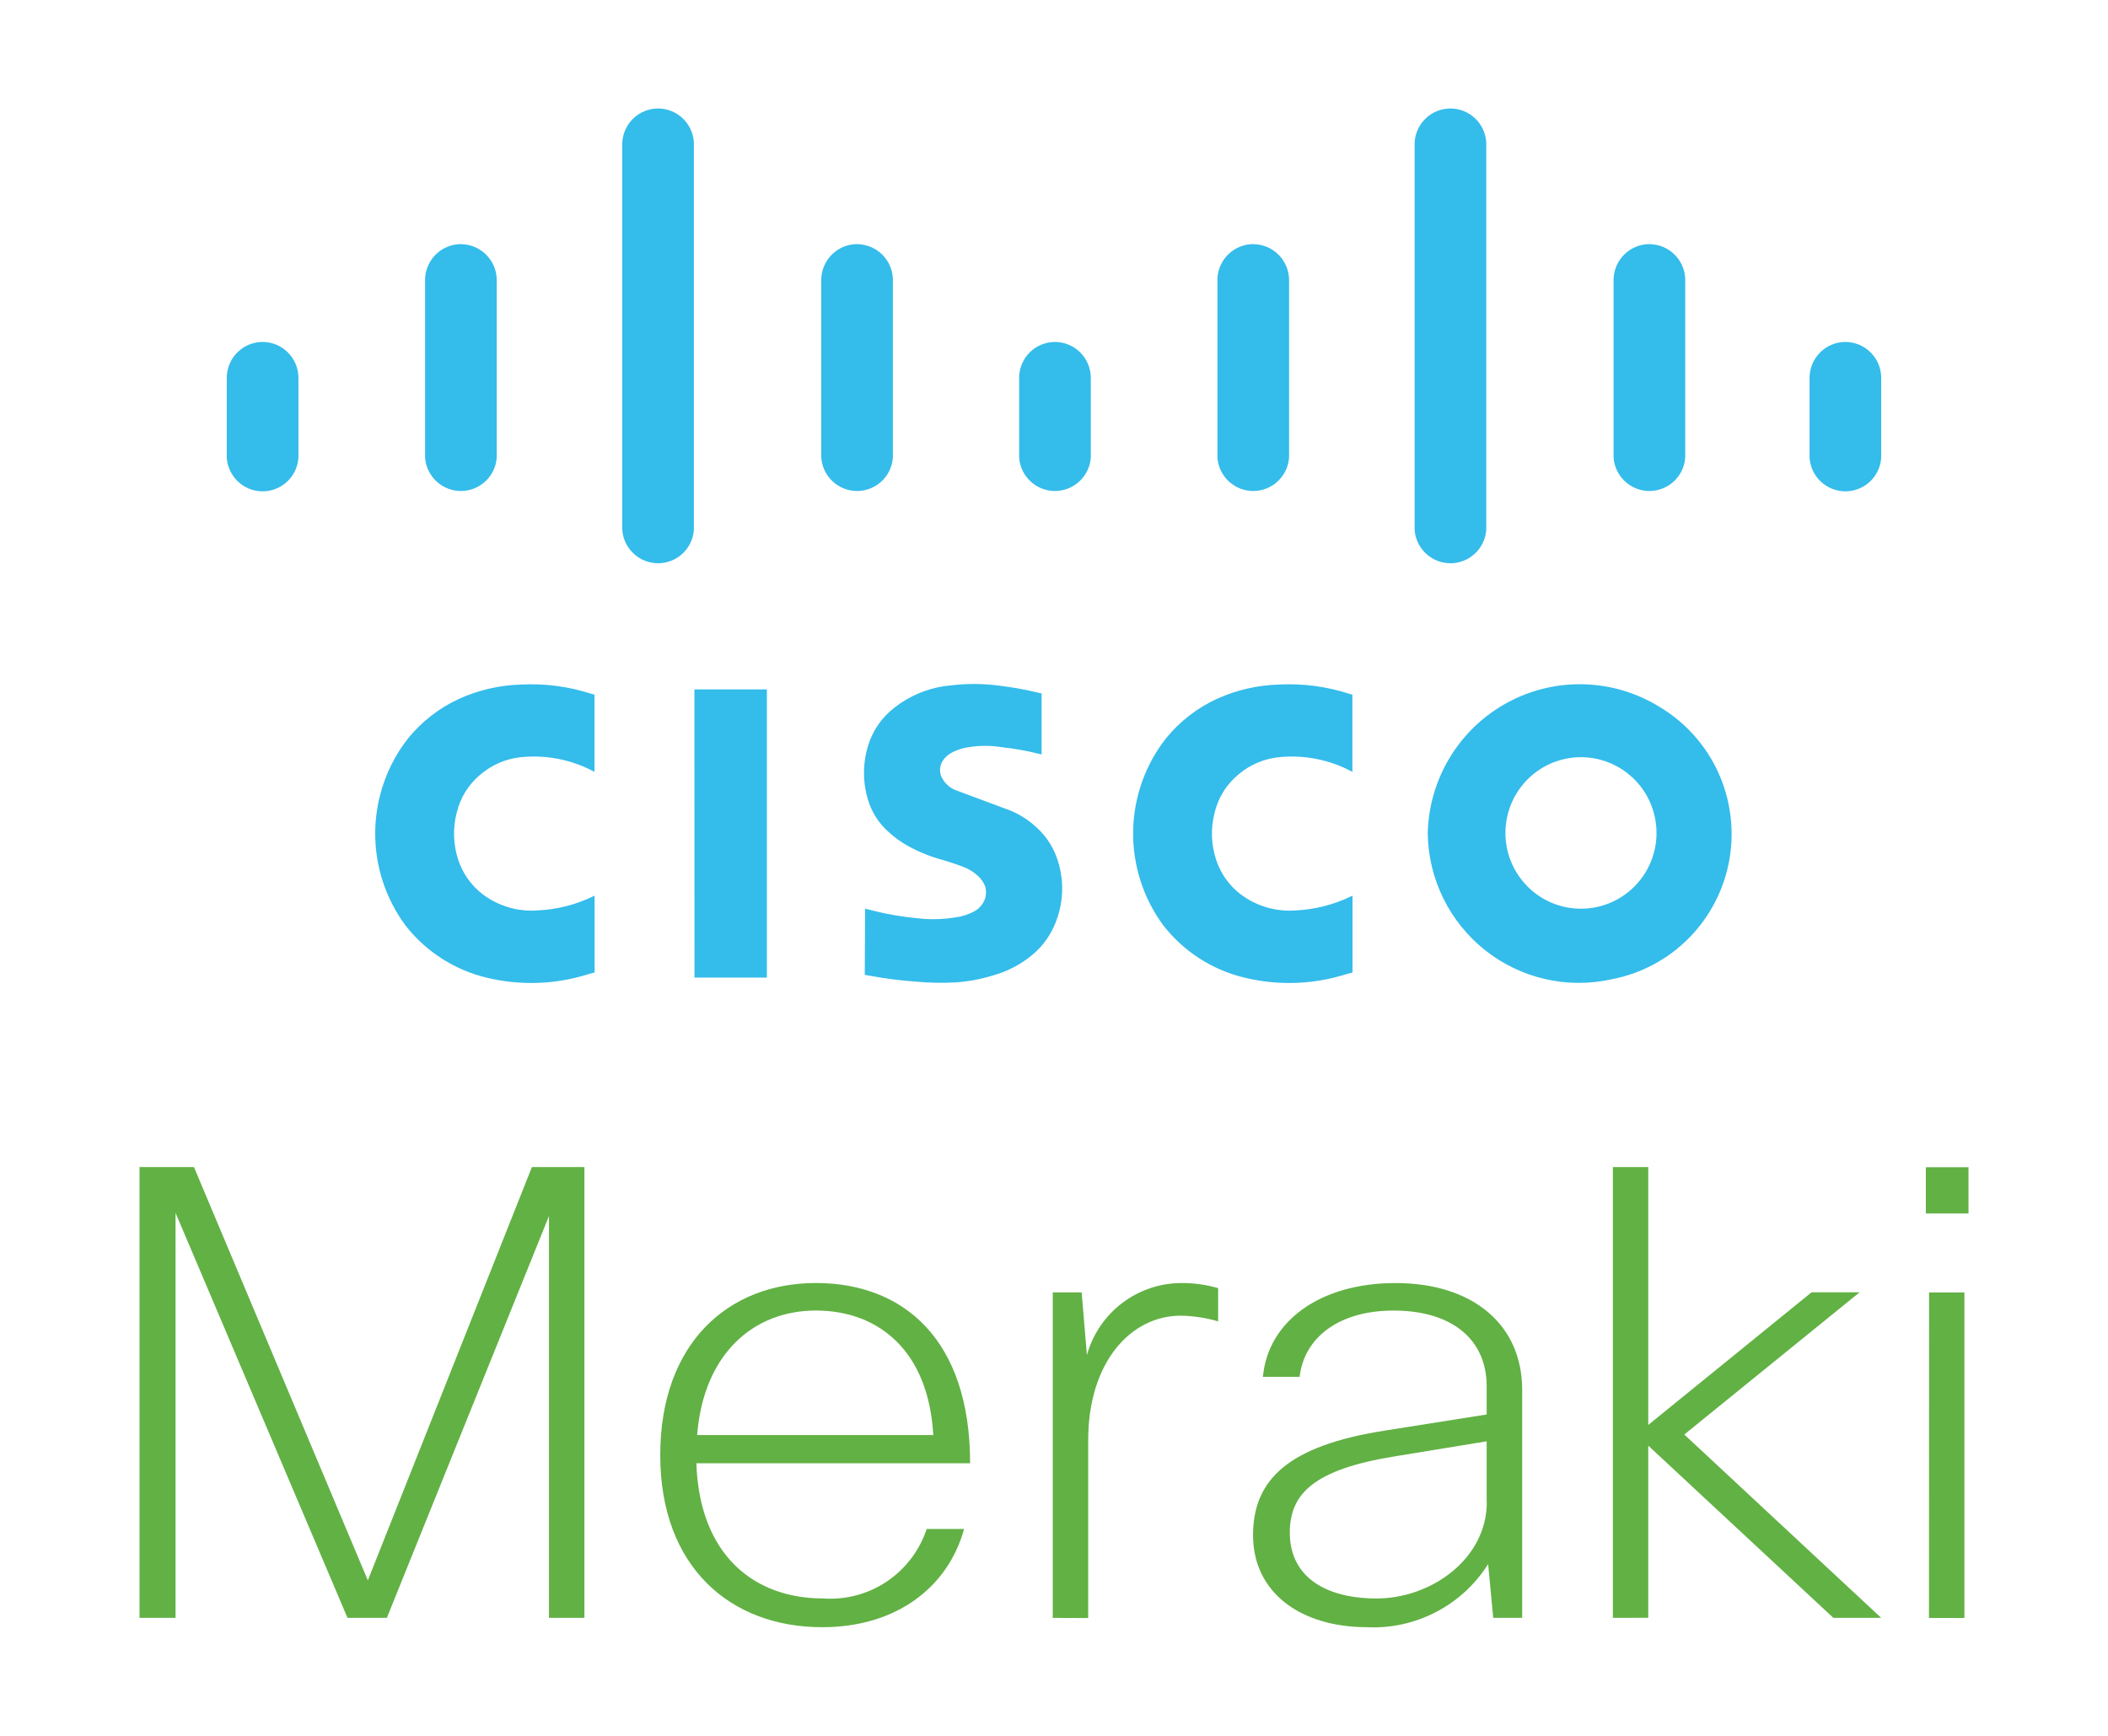
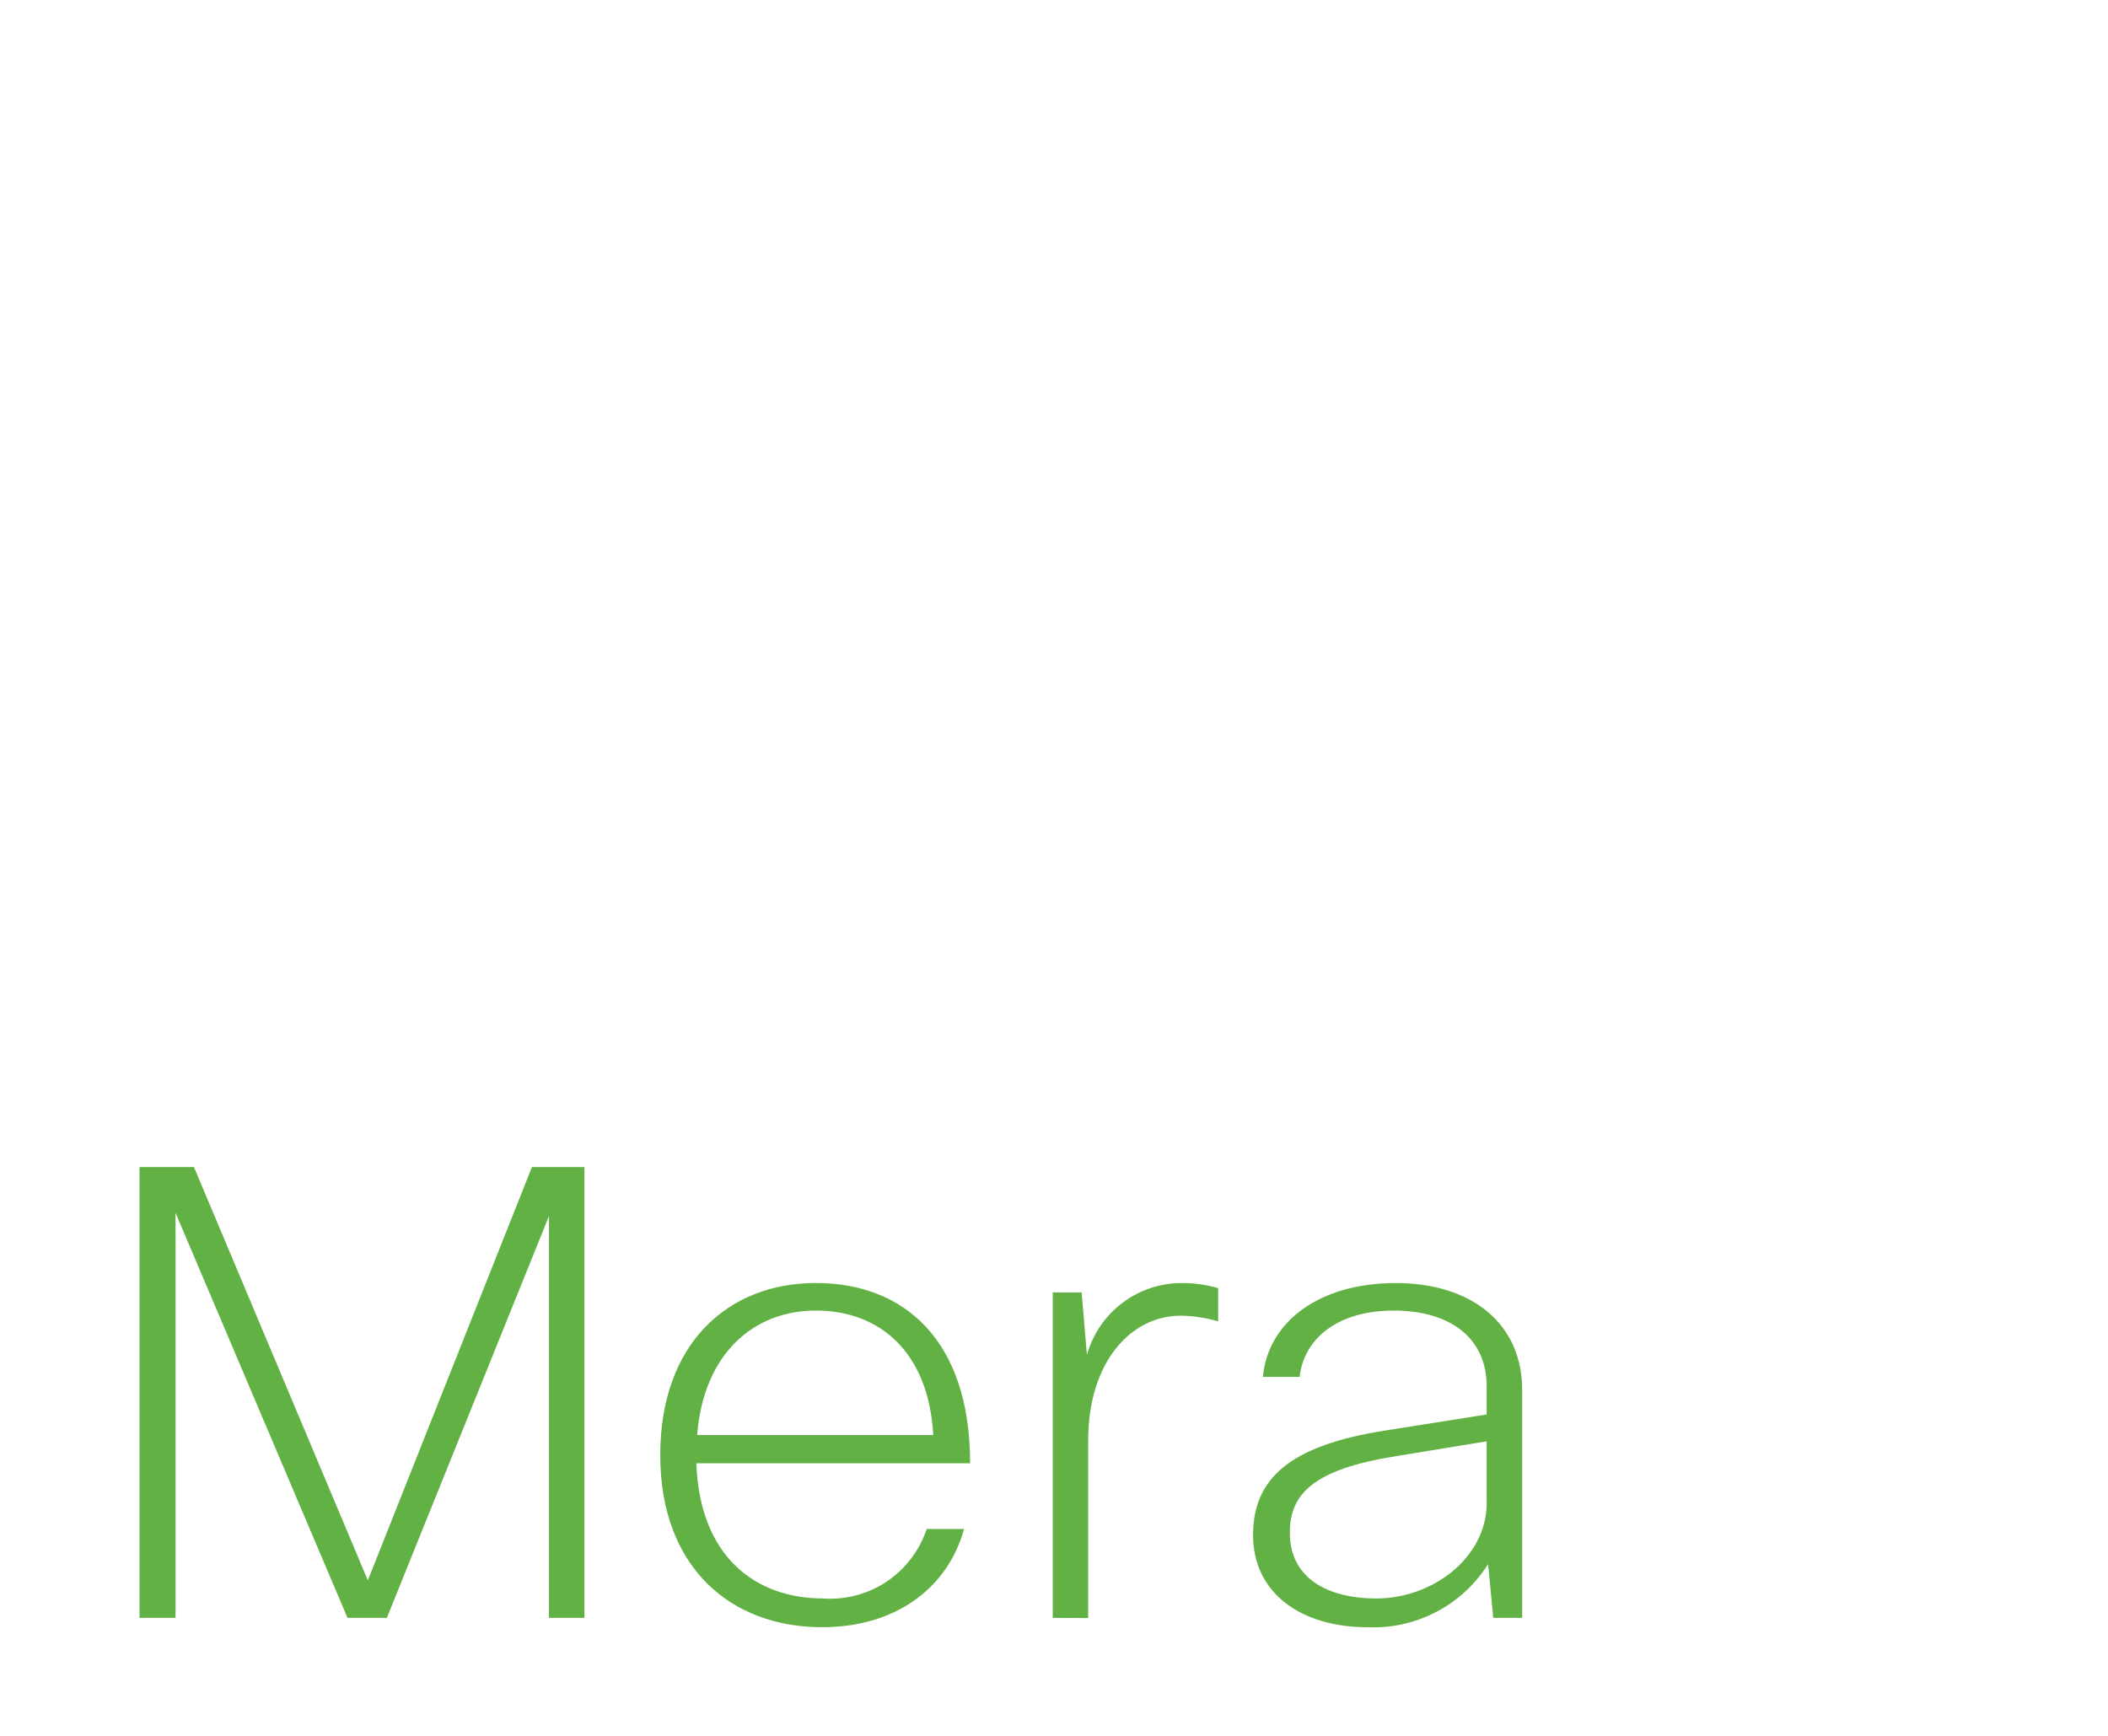
<svg xmlns="http://www.w3.org/2000/svg" width="68" height="56" viewBox="0 0 68 56" fill="none">
-   <path fill-rule="evenodd" clip-rule="evenodd" d="M19.181 31.373V28.896L19.133 28.917C18.576 29.187 17.97 29.341 17.352 29.37C16.71 29.421 16.072 29.232 15.559 28.841C15.194 28.558 14.922 28.17 14.779 27.73C14.622 27.249 14.604 26.734 14.726 26.244C14.84 25.742 15.118 25.294 15.517 24.972C15.872 24.674 16.306 24.487 16.766 24.432C17.578 24.341 18.399 24.494 19.124 24.873L19.177 24.901V22.409L19.065 22.379C18.34 22.145 17.578 22.045 16.817 22.084C16.124 22.102 15.441 22.259 14.809 22.545C14.171 22.838 13.609 23.274 13.165 23.819C12.493 24.675 12.12 25.73 12.104 26.82C12.088 27.911 12.43 28.976 13.077 29.852C13.733 30.694 14.654 31.289 15.691 31.538C16.783 31.805 17.927 31.764 18.998 31.422L19.181 31.373ZM43.63 31.373V28.896L43.581 28.917C43.024 29.187 42.419 29.341 41.801 29.37C41.159 29.421 40.52 29.232 40.008 28.841C39.642 28.558 39.37 28.17 39.228 27.73C39.07 27.249 39.052 26.734 39.175 26.244C39.288 25.742 39.567 25.295 39.966 24.972C40.321 24.674 40.755 24.487 41.215 24.432C42.027 24.341 42.847 24.494 43.572 24.873L43.626 24.901V22.409L43.514 22.379C42.788 22.145 42.026 22.045 41.266 22.084C40.572 22.102 39.889 22.259 39.257 22.545C38.62 22.838 38.057 23.274 37.613 23.819C36.941 24.675 36.569 25.73 36.553 26.82C36.537 27.911 36.879 28.976 37.525 29.852C38.181 30.694 39.103 31.289 40.139 31.538C41.231 31.805 42.376 31.764 43.447 31.422L43.63 31.373ZM46.056 26.894C46.067 27.619 46.239 28.333 46.559 28.983C46.88 29.634 47.34 30.205 47.908 30.655C48.475 31.105 49.135 31.422 49.84 31.584C50.545 31.747 51.277 31.75 51.983 31.593C52.932 31.414 53.804 30.949 54.483 30.261C55.162 29.573 55.616 28.694 55.785 27.741C55.954 26.788 55.83 25.806 55.43 24.925C55.029 24.044 54.371 23.307 53.542 22.81C52.806 22.353 51.963 22.1 51.098 22.076C50.233 22.051 49.377 22.257 48.617 22.671C47.856 23.086 47.219 23.695 46.769 24.437C46.319 25.178 46.074 26.026 46.056 26.894ZM27.906 29.316L27.896 31.45L28.052 31.477C28.54 31.568 29.033 31.631 29.528 31.667C29.962 31.708 30.398 31.716 30.833 31.693C31.249 31.663 31.66 31.585 32.058 31.461C32.526 31.328 32.959 31.096 33.329 30.781C33.662 30.496 33.917 30.13 34.069 29.717C34.334 29.027 34.328 28.262 34.054 27.575C33.91 27.219 33.682 26.902 33.391 26.652C33.109 26.398 32.778 26.204 32.418 26.084L30.812 25.486C30.62 25.405 30.464 25.256 30.373 25.068C30.338 24.99 30.321 24.906 30.324 24.821C30.327 24.737 30.35 24.654 30.39 24.579C30.419 24.526 30.455 24.478 30.497 24.435C30.567 24.364 30.647 24.306 30.735 24.263C30.914 24.174 31.108 24.117 31.307 24.096C31.647 24.047 31.992 24.05 32.331 24.107C32.731 24.15 33.127 24.221 33.517 24.32L33.6 24.339V22.37L33.447 22.337C33.049 22.241 32.646 22.169 32.239 22.121C31.713 22.05 31.179 22.048 30.652 22.114C29.984 22.175 29.349 22.432 28.825 22.852C28.47 23.131 28.2 23.505 28.045 23.93C27.813 24.579 27.813 25.288 28.045 25.937C28.164 26.259 28.356 26.549 28.605 26.785C28.822 26.995 29.066 27.173 29.331 27.314C29.681 27.503 30.051 27.649 30.435 27.75C30.562 27.788 30.688 27.828 30.813 27.871L31.057 27.959C31.245 28.026 31.416 28.132 31.56 28.27C31.66 28.364 31.737 28.48 31.785 28.608C31.814 28.726 31.814 28.849 31.785 28.966C31.725 29.156 31.593 29.314 31.418 29.407C31.226 29.507 31.017 29.572 30.802 29.599C30.489 29.649 30.171 29.665 29.854 29.648C29.439 29.616 29.025 29.561 28.616 29.482C28.402 29.437 28.189 29.387 27.978 29.332L27.906 29.316ZM22.402 31.537H24.738V22.24H22.401L22.402 31.537ZM49.448 24.986C49.875 24.633 50.41 24.436 50.963 24.428C51.517 24.42 52.057 24.601 52.494 24.942C52.932 25.282 53.24 25.762 53.369 26.302C53.498 26.843 53.44 27.411 53.204 27.913C52.968 28.416 52.568 28.823 52.071 29.067C51.574 29.311 51.008 29.378 50.468 29.257C49.927 29.136 49.444 28.834 49.098 28.4C48.751 27.967 48.562 27.428 48.562 26.873C48.562 26.512 48.642 26.156 48.795 25.83C48.948 25.504 49.171 25.216 49.448 24.986ZM20.073 17.094C20.094 17.387 20.225 17.66 20.44 17.86C20.654 18.06 20.936 18.171 21.228 18.171C21.521 18.171 21.803 18.06 22.017 17.86C22.231 17.66 22.362 17.387 22.384 17.094V4.605C22.369 4.307 22.241 4.026 22.026 3.82C21.811 3.615 21.525 3.5 21.228 3.5C20.931 3.5 20.645 3.615 20.43 3.82C20.215 4.026 20.087 4.307 20.073 4.605V17.094ZM45.633 17.094C45.654 17.387 45.785 17.66 46 17.86C46.214 18.06 46.496 18.171 46.788 18.171C47.081 18.171 47.363 18.06 47.577 17.86C47.791 17.66 47.922 17.387 47.944 17.094V4.605C47.929 4.307 47.801 4.026 47.586 3.82C47.371 3.615 47.086 3.5 46.788 3.5C46.491 3.5 46.205 3.615 45.99 3.82C45.775 4.026 45.647 4.307 45.633 4.605V17.094ZM14.875 7.875H14.868C14.569 7.876 14.282 7.993 14.066 8.201C13.851 8.409 13.724 8.693 13.712 8.993V14.768C13.735 15.06 13.867 15.332 14.081 15.531C14.295 15.729 14.576 15.84 14.868 15.84C15.16 15.84 15.441 15.729 15.655 15.531C15.869 15.332 16.001 15.06 16.023 14.768V8.993C16.011 8.694 15.884 8.412 15.67 8.205C15.456 7.997 15.171 7.88 14.873 7.877L14.875 7.875ZM27.654 7.875H27.648C27.348 7.876 27.061 7.993 26.846 8.201C26.631 8.409 26.504 8.693 26.492 8.993V14.768C26.515 15.06 26.646 15.332 26.86 15.531C27.075 15.729 27.356 15.84 27.648 15.84C27.939 15.84 28.22 15.729 28.435 15.531C28.649 15.332 28.78 15.06 28.803 14.768V8.993C28.791 8.695 28.665 8.413 28.451 8.206C28.238 7.998 27.953 7.881 27.656 7.877L27.654 7.875ZM40.434 7.875H40.427C40.128 7.876 39.841 7.993 39.626 8.201C39.41 8.409 39.283 8.693 39.272 8.993V14.768C39.294 15.06 39.426 15.332 39.64 15.531C39.854 15.729 40.135 15.84 40.427 15.84C40.719 15.84 41 15.729 41.214 15.531C41.428 15.332 41.56 15.06 41.583 14.768V8.993C41.57 8.694 41.444 8.412 41.23 8.205C41.016 7.997 40.731 7.88 40.433 7.877L40.434 7.875ZM53.214 7.875H53.207C52.908 7.876 52.62 7.993 52.405 8.201C52.19 8.409 52.063 8.693 52.051 8.993V14.768C52.074 15.06 52.205 15.332 52.42 15.531C52.634 15.729 52.915 15.84 53.207 15.84C53.498 15.84 53.78 15.729 53.994 15.531C54.208 15.332 54.34 15.06 54.362 14.768V8.993C54.35 8.694 54.224 8.412 54.01 8.205C53.796 7.997 53.511 7.88 53.213 7.877L53.214 7.875ZM7.315 14.768C7.335 15.062 7.466 15.337 7.68 15.538C7.895 15.739 8.177 15.851 8.471 15.851C8.765 15.851 9.047 15.739 9.262 15.538C9.477 15.337 9.607 15.062 9.627 14.768V12.191C9.627 11.884 9.505 11.589 9.288 11.372C9.071 11.154 8.778 11.032 8.471 11.032C8.165 11.032 7.871 11.154 7.654 11.372C7.437 11.589 7.315 11.884 7.315 12.191V14.768ZM32.876 14.768C32.898 15.06 33.03 15.332 33.244 15.531C33.458 15.729 33.739 15.84 34.031 15.84C34.323 15.84 34.604 15.729 34.818 15.531C35.032 15.332 35.164 15.06 35.187 14.768V12.191C35.187 11.884 35.065 11.589 34.848 11.372C34.632 11.154 34.338 11.032 34.031 11.032C33.725 11.032 33.431 11.154 33.214 11.372C32.997 11.589 32.876 11.884 32.876 12.191V14.768ZM58.373 14.768C58.393 15.062 58.523 15.337 58.738 15.538C58.953 15.739 59.235 15.851 59.529 15.851C59.823 15.851 60.105 15.739 60.32 15.538C60.534 15.337 60.665 15.062 60.684 14.768V12.191C60.684 11.884 60.563 11.589 60.346 11.372C60.129 11.154 59.835 11.032 59.529 11.032C59.222 11.032 58.928 11.154 58.712 11.372C58.495 11.589 58.373 11.884 58.373 12.191V14.768Z" fill="#34BCEB" />
  <path d="M11.21 52.194L5.663 39.129V52.194H4.5V37.651H6.257L11.866 50.984L17.158 37.651H18.852V52.194H17.709V39.23L12.479 52.194H11.21Z" fill="#62B144" />
  <path d="M31.1 49.326C30.57 51.242 28.877 52.495 26.526 52.495C23.543 52.495 21.298 50.538 21.298 46.943C21.298 43.348 23.478 41.391 26.319 41.391C29.135 41.391 31.294 43.205 31.294 47.207H22.463C22.567 50.194 24.346 51.567 26.548 51.567C27.275 51.62 27.999 51.428 28.605 51.022C29.21 50.615 29.664 50.019 29.893 49.326H31.1ZM22.485 46.296H30.105C29.957 43.609 28.369 42.279 26.318 42.279C24.308 42.279 22.697 43.67 22.488 46.296" fill="#62B144" />
  <path d="M33.96 52.195V41.694H34.892L35.062 43.714C35.25 43.04 35.654 42.447 36.213 42.027C36.772 41.607 37.454 41.384 38.152 41.392C38.539 41.393 38.923 41.448 39.295 41.557V42.629C38.903 42.513 38.497 42.451 38.089 42.445C36.48 42.445 35.103 43.941 35.103 46.463V52.199L33.96 52.195Z" fill="#62B144" />
-   <path d="M40.739 44.419C40.904 42.623 42.581 41.392 45.019 41.392C47.475 41.392 49.103 42.703 49.103 44.844V52.194H48.169L48.004 50.459C47.591 51.113 47.013 51.646 46.328 52.003C45.643 52.361 44.876 52.531 44.105 52.495C41.965 52.495 40.421 51.387 40.421 49.527C40.421 47.73 41.564 46.642 44.654 46.155L47.957 45.632V44.723C47.957 43.208 46.836 42.28 44.952 42.28C43.194 42.28 42.071 43.145 41.923 44.419H40.739ZM47.957 48.458V46.498L44.994 46.983C42.368 47.408 41.607 48.195 41.607 49.449C41.607 50.861 42.749 51.568 44.405 51.568C46.163 51.568 47.961 50.297 47.961 48.458" fill="#62B144" />
-   <path d="M52.028 52.194V37.651H53.17V45.969L58.438 41.69H59.988L54.332 46.279L60.684 52.194H59.141L53.17 46.638V52.191L52.028 52.194Z" fill="#62B144" />
-   <path d="M62.124 37.655H63.5V39.148H62.124V37.655ZM62.228 41.695H63.368V52.196H62.225L62.228 41.695Z" fill="#62B144" />
+   <path d="M40.739 44.419C40.904 42.623 42.581 41.392 45.019 41.392C47.475 41.392 49.103 42.703 49.103 44.844V52.194H48.169L48.004 50.459C47.591 51.113 47.013 51.646 46.328 52.003C45.643 52.361 44.876 52.531 44.105 52.495C41.965 52.495 40.421 51.387 40.421 49.527C40.421 47.73 41.564 46.642 44.654 46.155L47.957 45.632V44.723C47.957 43.208 46.836 42.28 44.952 42.28C43.194 42.28 42.071 43.145 41.923 44.419H40.739M47.957 48.458V46.498L44.994 46.983C42.368 47.408 41.607 48.195 41.607 49.449C41.607 50.861 42.749 51.568 44.405 51.568C46.163 51.568 47.961 50.297 47.961 48.458" fill="#62B144" />
</svg>